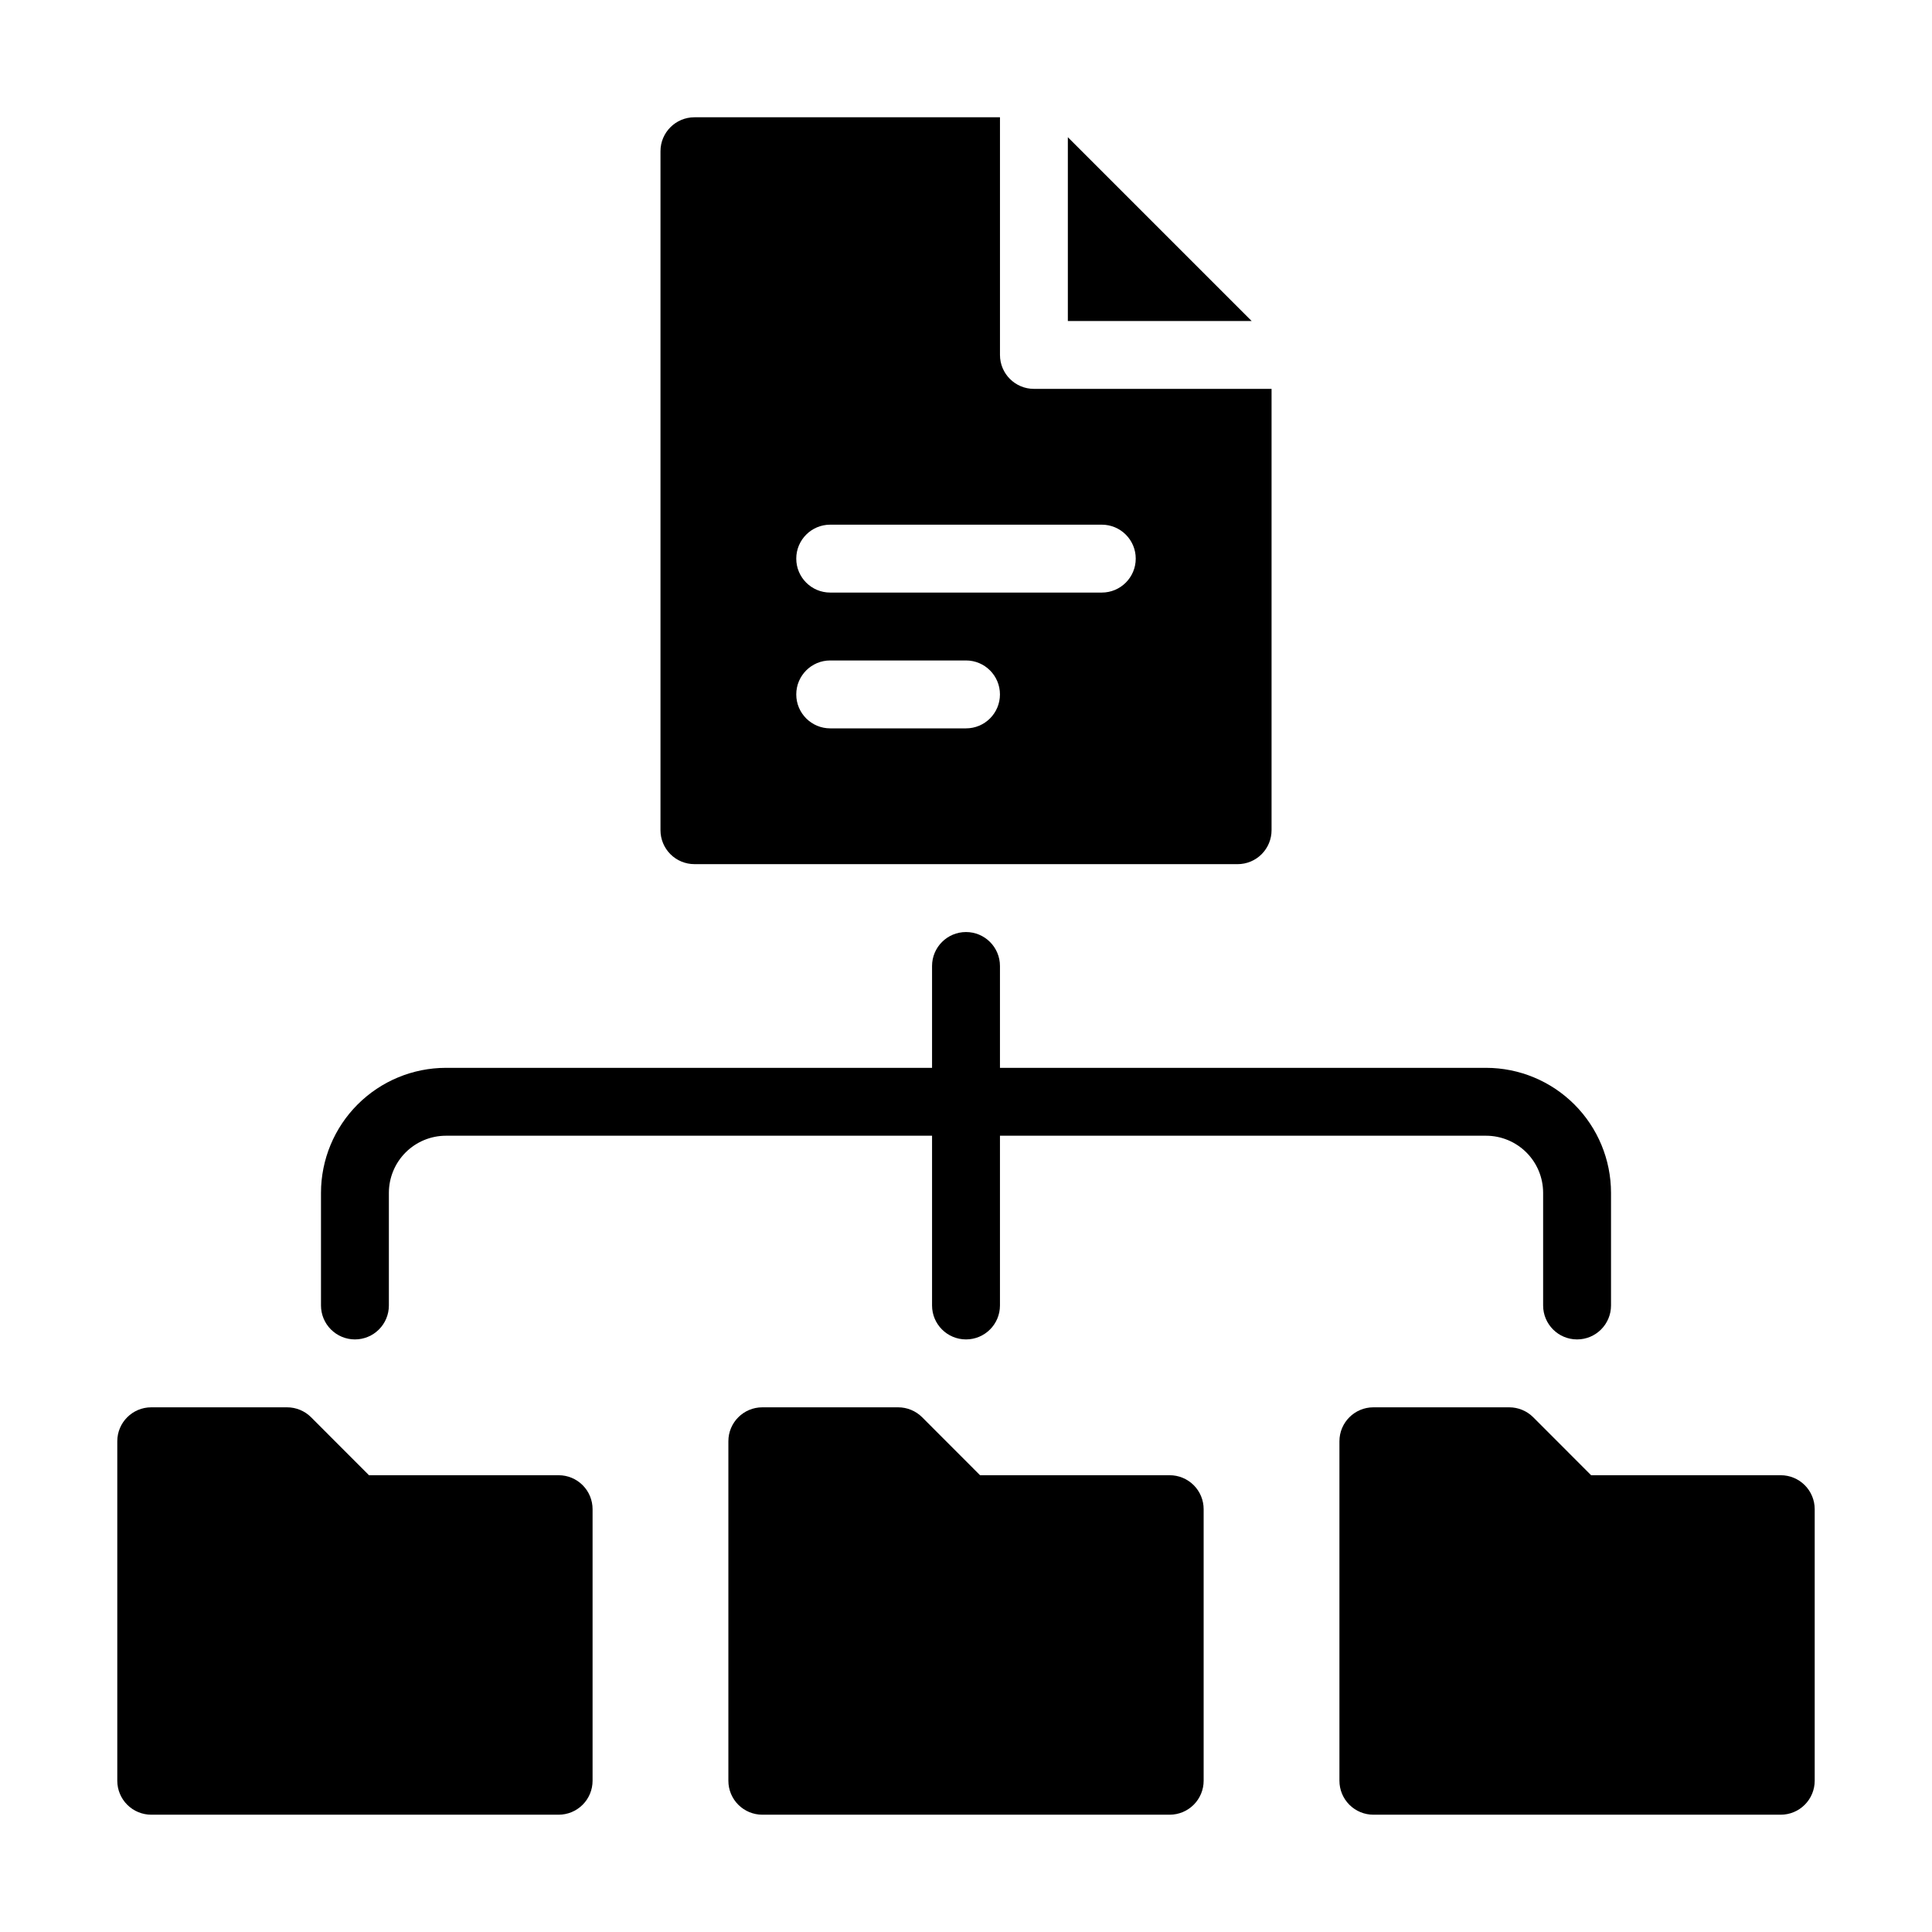
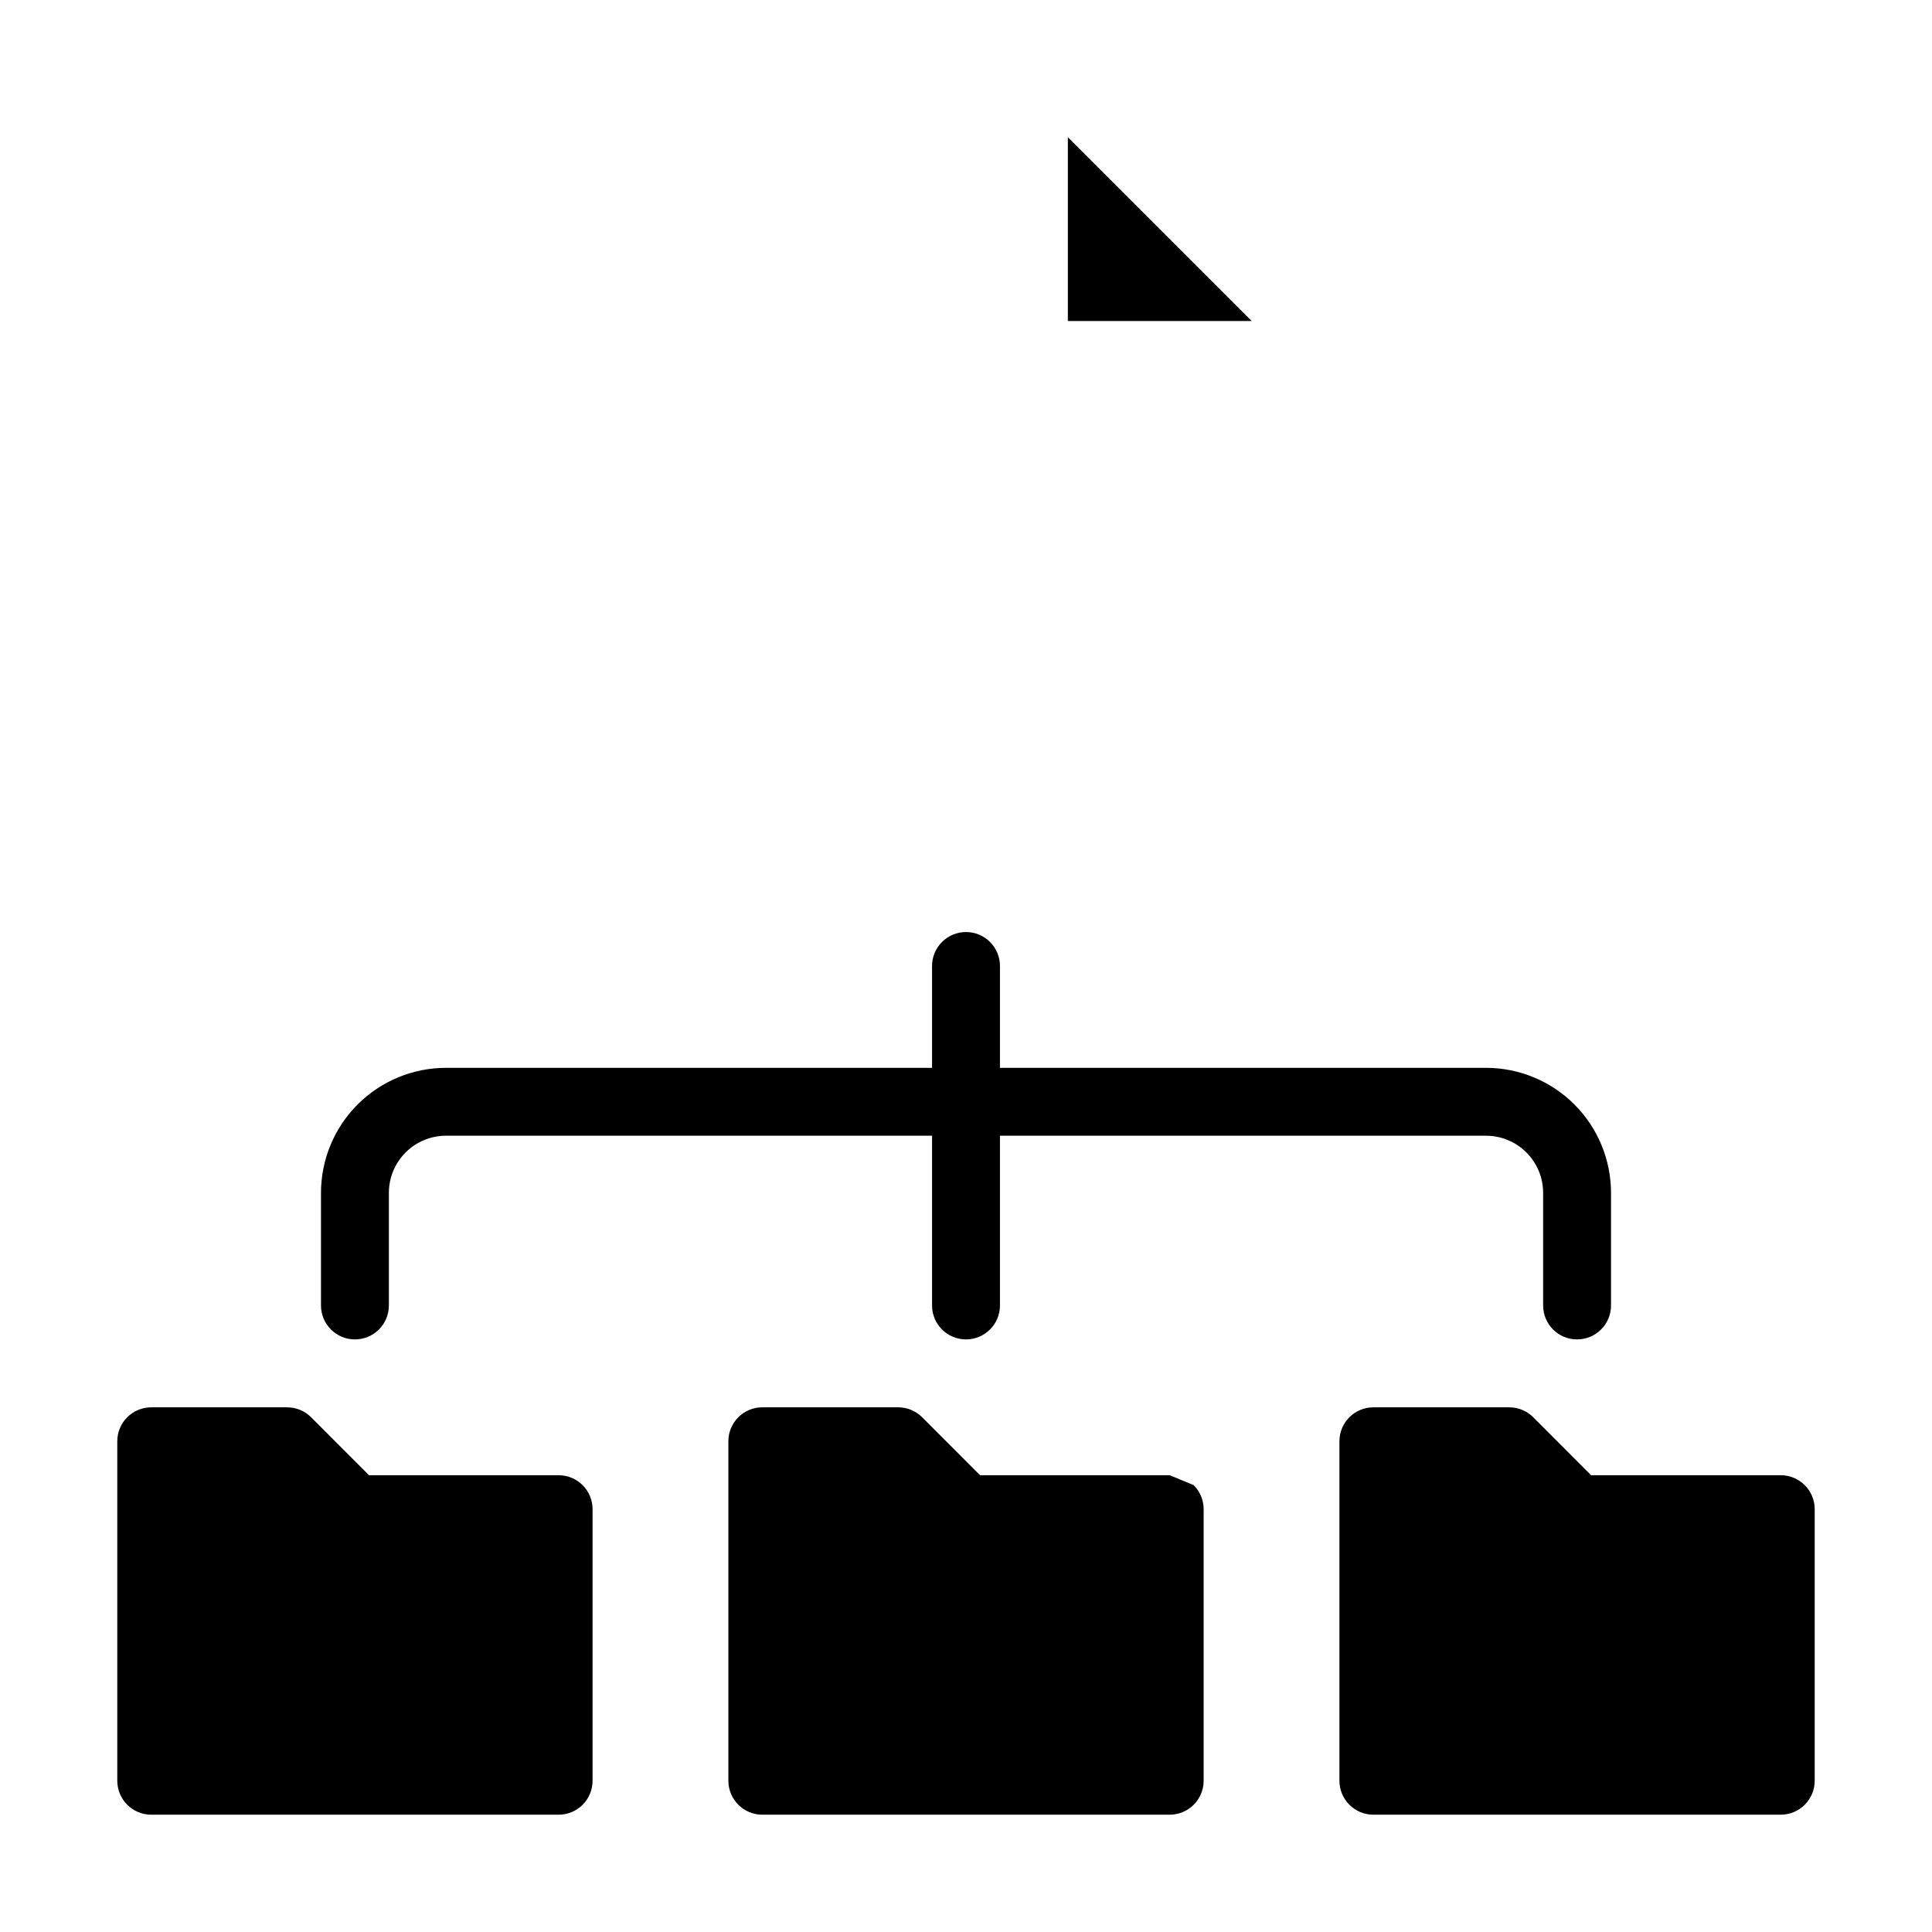
<svg xmlns="http://www.w3.org/2000/svg" fill="#000000" width="800px" height="800px" version="1.1" viewBox="144 144 512 512">
  <g>
    <path d="m292.04 534.95h-50.254l-15.348-15.367c-1.691-1.688-3.984-2.633-6.371-2.629h-35.984c-4.969 0-9 4.027-9 8.996v89.969c0 2.387 0.949 4.672 2.637 6.359s3.977 2.637 6.363 2.637h107.96c2.387 0 4.676-0.949 6.363-2.637s2.633-3.973 2.633-6.359v-71.973c0-2.387-0.945-4.676-2.633-6.363s-3.977-2.633-6.363-2.633z" />
-     <path d="m453.98 534.95h-50.254l-15.348-15.367c-1.691-1.688-3.981-2.633-6.371-2.629h-35.984c-4.969 0-8.996 4.027-8.996 8.996v89.969c0 2.387 0.945 4.672 2.633 6.359s3.977 2.637 6.363 2.637h107.96-0.004c2.387 0 4.676-0.949 6.363-2.637s2.637-3.973 2.637-6.359v-71.973c0-2.387-0.949-4.676-2.637-6.363s-3.977-2.633-6.363-2.633z" />
+     <path d="m453.98 534.95h-50.254l-15.348-15.367c-1.691-1.688-3.981-2.633-6.371-2.629h-35.984c-4.969 0-8.996 4.027-8.996 8.996v89.969c0 2.387 0.945 4.672 2.633 6.359s3.977 2.637 6.363 2.637h107.96-0.004c2.387 0 4.676-0.949 6.363-2.637s2.637-3.973 2.637-6.359v-71.973c0-2.387-0.949-4.676-2.637-6.363z" />
    <path d="m615.92 534.95h-50.258l-15.348-15.367c-1.688-1.688-3.981-2.633-6.367-2.629h-35.988c-4.969 0-8.996 4.027-8.996 8.996v89.969c0 2.387 0.949 4.672 2.637 6.359s3.973 2.637 6.359 2.637h107.96c2.387 0 4.672-0.949 6.359-2.637s2.637-3.973 2.637-6.359v-71.973c0-2.387-0.949-4.676-2.637-6.363s-3.973-2.633-6.359-2.633z" />
    <path d="m238.06 498.96c2.387 0 4.676-0.949 6.363-2.637 1.688-1.684 2.633-3.973 2.633-6.359v-29.867c0.008-4.008 1.602-7.852 4.434-10.684 2.832-2.832 6.676-4.43 10.684-4.434h128.83v44.984c0 4.969 4.031 8.996 9 8.996s8.996-4.027 8.996-8.996v-44.984h128.83c4.004 0.004 7.848 1.602 10.68 4.434 2.836 2.832 4.43 6.676 4.434 10.684v29.867c0 4.969 4.027 8.996 8.996 8.996s8.996-4.027 8.996-8.996v-29.867c-0.008-8.781-3.5-17.195-9.707-23.402-6.207-6.207-14.621-9.699-23.398-9.707h-128.83v-26.988c0-4.969-4.027-9-8.996-9s-9 4.031-9 9v26.988h-128.83c-8.777 0.008-17.195 3.5-23.402 9.707-6.207 6.207-9.695 14.621-9.707 23.402v29.867c0 2.387 0.949 4.676 2.637 6.359 1.688 1.688 3.973 2.637 6.359 2.637z" />
    <path d="m426.99 180.36v48.707h48.707z" />
-     <path d="m328.03 373.01h143.95c2.383 0 4.672-0.945 6.359-2.633s2.637-3.977 2.637-6.363v-116.96h-62.977c-4.969 0-8.996-4.027-8.996-8.996v-62.977h-80.969c-4.969 0-9 4.031-9 9v179.93c0 2.387 0.949 4.676 2.637 6.363s3.977 2.633 6.363 2.633zm35.988-89.965h71.973-0.004c4.969 0 8.996 4.027 8.996 8.996s-4.027 8.996-8.996 8.996h-71.973c-4.969 0-8.996-4.027-8.996-8.996s4.027-8.996 8.996-8.996zm0 35.988h35.988l-0.004-0.004c4.969 0 8.996 4.031 8.996 9s-4.027 8.996-8.996 8.996h-35.988c-4.969 0-8.996-4.027-8.996-8.996s4.027-9 8.996-9z" />
  </g>
</svg>